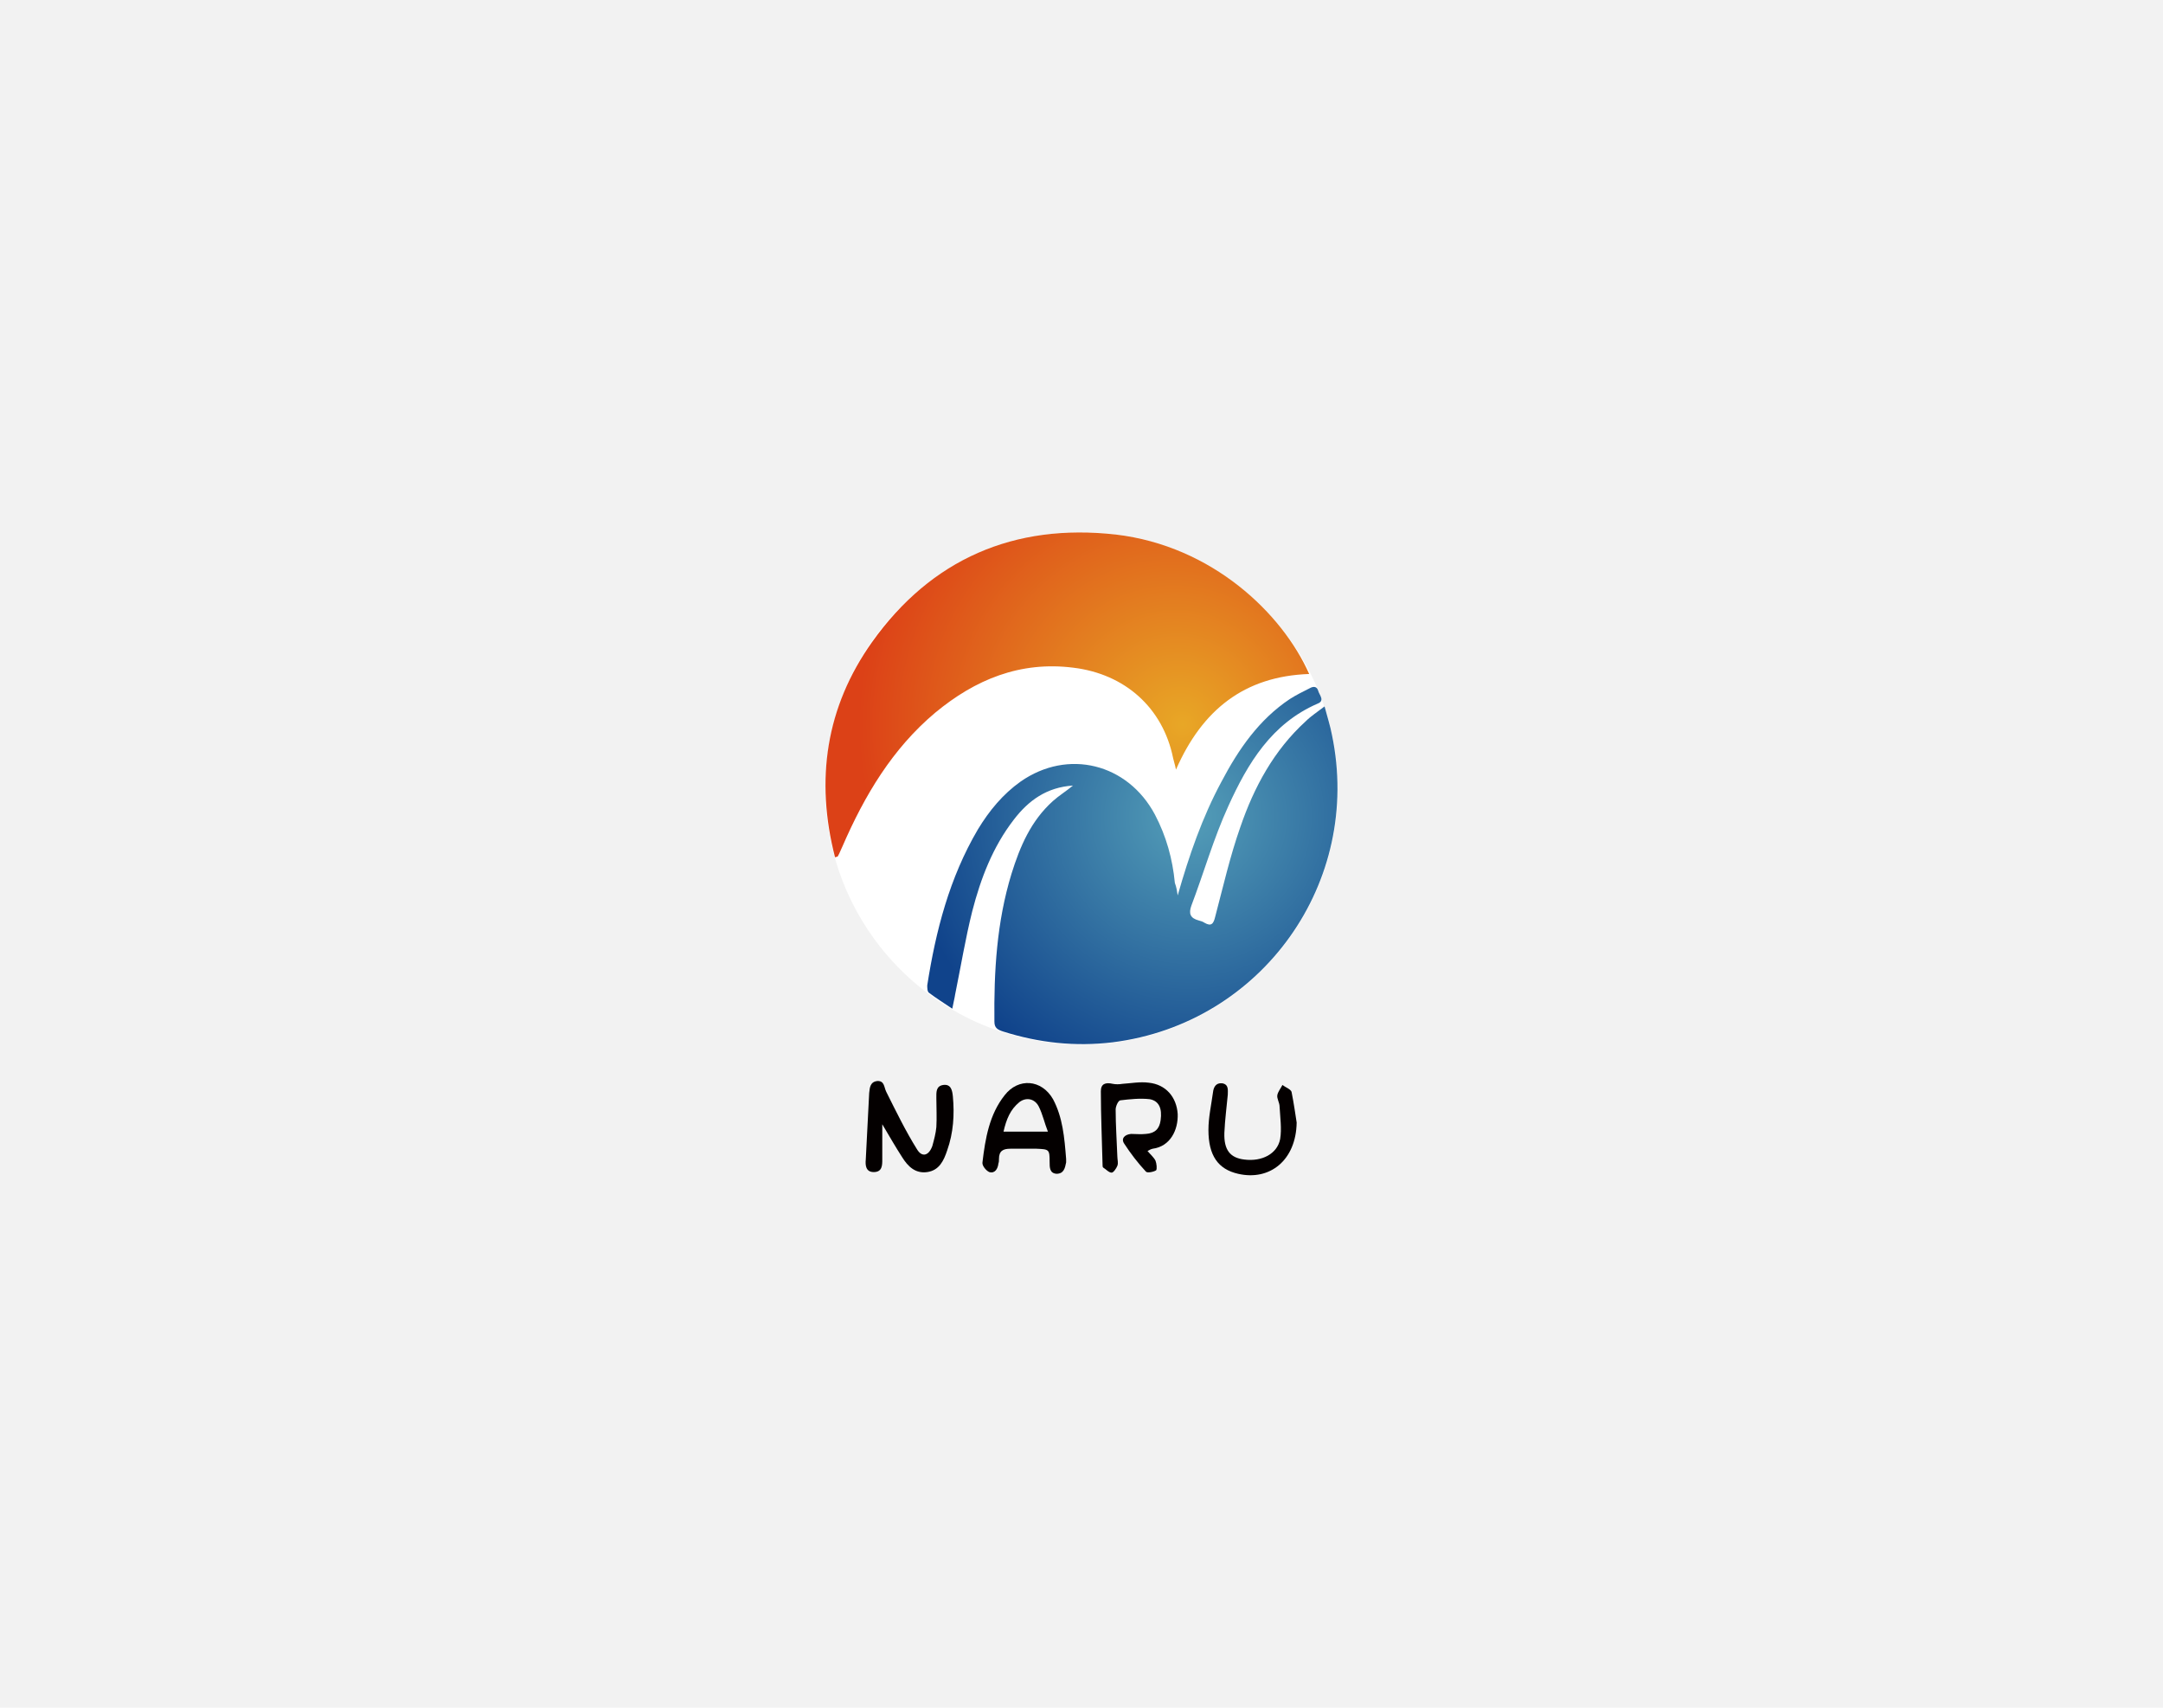
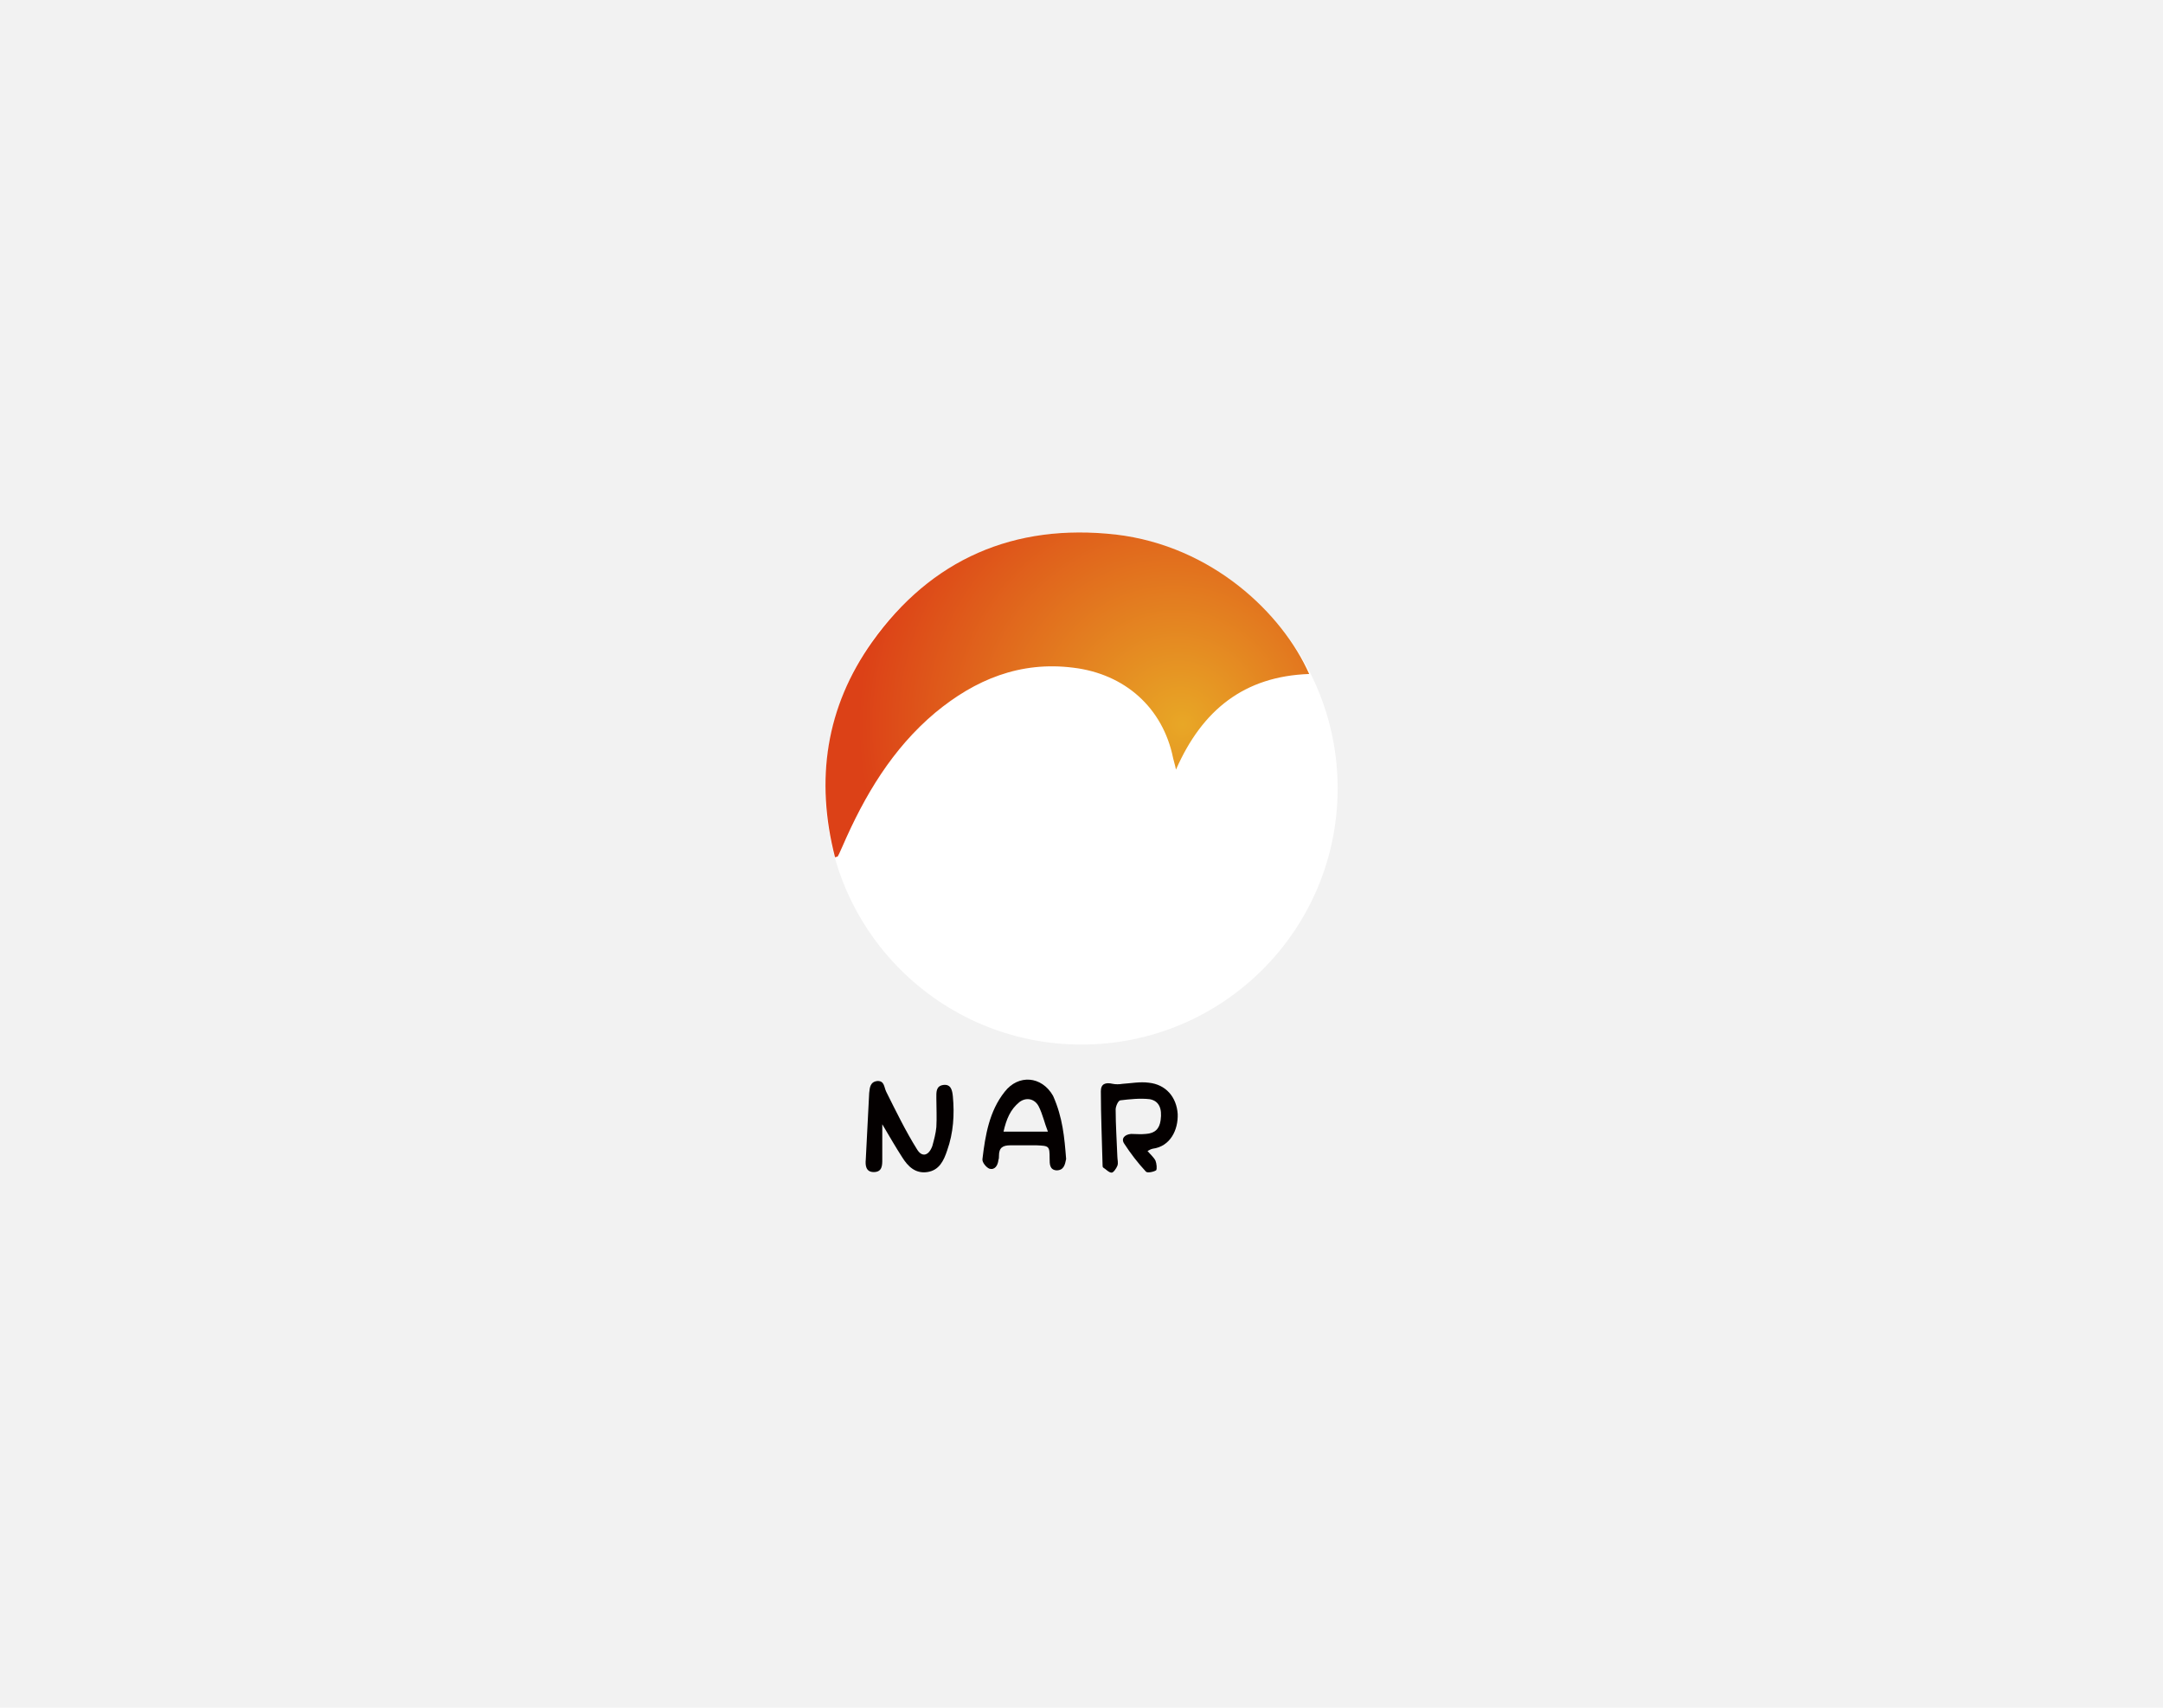
<svg xmlns="http://www.w3.org/2000/svg" version="1.1" id="レイヤー_1" x="0px" y="0px" width="380px" height="300px" viewBox="0 0 380 300" style="enable-background:new 0 0 380 300;" xml:space="preserve">
  <style type="text/css">
	.st0{fill:#F2F2F2;}
	.st1{fill:#FFFFFF;}
	.st2{fill:url(#SVGID_1_);}
	.st3{fill:url(#SVGID_2_);}
	.st4{fill:#040000;}
</style>
  <rect class="st0" width="380" height="300" />
  <g>
    <circle class="st1" cx="190" cy="138.5" r="45" />
    <g>
      <g>
        <radialGradient id="SVGID_1_" cx="758.085" cy="1008.659" r="80.818" gradientTransform="matrix(0.613 0 0 0.613 -255.764 -474.832)" gradientUnits="userSpaceOnUse">
          <stop offset="0" style="stop-color:#549EB8" />
          <stop offset="1" style="stop-color:#10438B" />
        </radialGradient>
-         <path class="st2" d="M206.9,157.3c2-7,4.3-13.7,7.7-20c3-5.7,6.6-10.9,12-14.5c1.1-0.7,2.3-1.3,3.5-1.9c0.7-0.4,1.3-0.3,1.5,0.5     c0.2,0.7,1.2,1.7-0.1,2.2c-8.1,3.5-12.3,10.5-15.7,18c-2.6,5.7-4.3,11.7-6.5,17.5c-0.5,1.4-0.2,2.2,1.3,2.6     c0.4,0.1,0.7,0.2,1,0.4c1.2,0.7,1.6,0.2,1.9-1.1c1.4-5.3,2.6-10.6,4.4-15.7c2.4-7,5.9-13.5,11.5-18.6c0.9-0.9,2-1.6,3.3-2.6     c0.5,1.9,1,3.4,1.3,5c5.4,25.9-12.3,50.7-38.5,54c-6.6,0.8-13,0.1-19.3-1.9c-0.9-0.3-1.5-0.6-1.5-1.7c-0.1-8.8,0.4-17.5,3-26     c1.5-4.8,3.4-9.3,7.3-12.8c1-0.9,2.3-1.7,3.5-2.7c-4.6,0.3-7.8,2.6-10.4,6c-3.7,4.8-5.8,10.3-7.3,16.1c-1.2,4.8-2,9.7-3,14.6     c-0.1,0.7-0.3,1.4-0.5,2.5c-1.5-1-2.9-1.9-4.1-2.8c-0.3-0.2-0.3-0.9-0.3-1.3c1.5-9.6,3.9-18.9,8.9-27.4c2-3.3,4.4-6.2,7.5-8.4     c8.3-5.8,18.8-3.2,23.6,5.8c2,3.8,3.1,7.8,3.5,12C206.7,155.9,206.8,156.6,206.9,157.3z" />
        <radialGradient id="SVGID_2_" cx="750.542" cy="982.373" r="87.261" fx="756.271" fy="982.203" gradientTransform="matrix(0.613 0 0 0.613 -255.764 -474.832)" gradientUnits="userSpaceOnUse">
          <stop offset="0" style="stop-color:#E8A726" />
          <stop offset="1" style="stop-color:#DC4117" />
        </radialGradient>
        <path class="st3" d="M230,118.4c-11.4,0.4-18.8,6.3-23.4,16.8c-0.2-1-0.4-1.5-0.5-2c-1.8-8.9-8.5-14.8-17.5-15.9     c-9.4-1.2-17.3,2.1-24.3,7.9c-7.5,6.3-12.4,14.5-16.3,23.5c-0.3,0.6-0.5,1.2-0.8,1.7c0,0.1-0.2,0.1-0.5,0.2     c-3.5-13.6-1.6-26.4,6.5-37.8c10.4-14.6,25-20.9,42.8-18.9C213,95.9,225.3,107.8,230,118.4z" />
      </g>
      <path class="st4" d="M155,197.5c0,2.4,0,4.3,0,6.2c0,1,0,2.2-1.5,2.2c-1.4,0-1.5-1.2-1.4-2.2c0.2-3.9,0.4-7.8,0.6-11.7    c0.1-1,0.2-2,1.5-2.1c1.2,0,1.1,1.1,1.5,1.9c1.7,3.4,3.4,6.9,5.4,10.1c0.9,1.5,2.1,1.1,2.7-0.6c0.3-1.1,0.6-2.2,0.7-3.3    c0.1-1.7,0-3.4,0-5.1c0-1-0.1-2.1,1.2-2.3c1.4-0.2,1.6,1,1.7,2c0.3,3.2,0.1,6.4-1,9.5c-0.6,1.8-1.4,3.5-3.5,3.8    c-2.1,0.3-3.4-1-4.4-2.6C157.4,201.6,156.3,199.7,155,197.5z" />
      <path class="st4" d="M201.6,202.2c0.5,0.6,1.1,1.1,1.4,1.7c0.2,0.5,0.3,1.5,0.1,1.7c-0.5,0.3-1.6,0.5-1.8,0.2    c-1.4-1.5-2.7-3.2-3.8-4.9c-0.6-0.9,0.1-1.6,1.2-1.7c0.9,0,1.7,0.1,2.6,0c1.6-0.1,2.4-0.9,2.6-2.4c0.3-2.1-0.3-3.4-1.9-3.7    c-1.7-0.2-3.5,0-5.2,0.2c-0.4,0.1-0.8,1.1-0.8,1.6c0,2.8,0.2,5.5,0.3,8.3c0,0.5,0.2,1.1,0,1.6c-0.2,0.5-0.7,1.2-1,1.2    c-0.5,0-1-0.6-1.5-0.9c-0.1-0.1-0.1-0.3-0.1-0.5c-0.1-4.3-0.3-8.6-0.3-12.9c0-1.3,0.8-1.6,2.1-1.3c0.5,0.1,1.1,0.1,1.7,0    c1.5-0.1,3.1-0.4,4.6-0.2c3,0.3,4.9,2.5,5.1,5.5c0.1,2.8-1.3,5.7-4.4,6.1C202.1,201.9,202,202,201.6,202.2z" />
-       <path class="st4" d="M187.3,203.6c0,0.1,0,0.3,0,0.6c-0.2,1-0.4,2-1.7,2c-1.2-0.1-1.2-1.1-1.2-2.1c0-2.2-0.1-2.2-2.3-2.3    c-1.5,0-3.1,0-4.6,0c-1.3,0-2,0.4-2,1.8c0,0.3,0,0.5-0.1,0.8c-0.1,0.9-0.6,1.8-1.6,1.5c-0.5-0.2-1.3-1.1-1.2-1.7    c0.5-4.2,1.2-8.4,3.9-11.8c2.4-3.1,6.5-2.8,8.5,0.7C186.7,196.3,187,199.8,187.3,203.6z M184.1,198.8c-0.6-1.5-0.9-3-1.6-4.4    c-0.7-1.4-2.2-1.7-3.4-0.8c-1.6,1.3-2.3,3-2.8,5.2C178.9,198.8,181.3,198.8,184.1,198.8z" />
-       <path class="st4" d="M227.8,197.2c-0.1,6.6-4.7,10.3-10.3,9c-3.5-0.8-5.2-3.2-5.2-7.7c0-2.2,0.5-4.4,0.8-6.6    c0.1-0.9,0.5-1.7,1.6-1.6c1.2,0.2,1,1.2,1,2c-0.2,2.2-0.5,4.4-0.6,6.7c-0.1,3,1,4.4,3.5,4.7c3.1,0.4,5.8-1,6.3-3.6    c0.3-1.8,0-3.8-0.1-5.7c0-0.7-0.5-1.4-0.4-2c0.1-0.6,0.6-1.2,0.9-1.8c0.5,0.4,1.4,0.7,1.6,1.2    C227.3,193.8,227.6,195.9,227.8,197.2z" />
+       <path class="st4" d="M187.3,203.6c-0.2,1-0.4,2-1.7,2c-1.2-0.1-1.2-1.1-1.2-2.1c0-2.2-0.1-2.2-2.3-2.3    c-1.5,0-3.1,0-4.6,0c-1.3,0-2,0.4-2,1.8c0,0.3,0,0.5-0.1,0.8c-0.1,0.9-0.6,1.8-1.6,1.5c-0.5-0.2-1.3-1.1-1.2-1.7    c0.5-4.2,1.2-8.4,3.9-11.8c2.4-3.1,6.5-2.8,8.5,0.7C186.7,196.3,187,199.8,187.3,203.6z M184.1,198.8c-0.6-1.5-0.9-3-1.6-4.4    c-0.7-1.4-2.2-1.7-3.4-0.8c-1.6,1.3-2.3,3-2.8,5.2C178.9,198.8,181.3,198.8,184.1,198.8z" />
    </g>
  </g>
</svg>